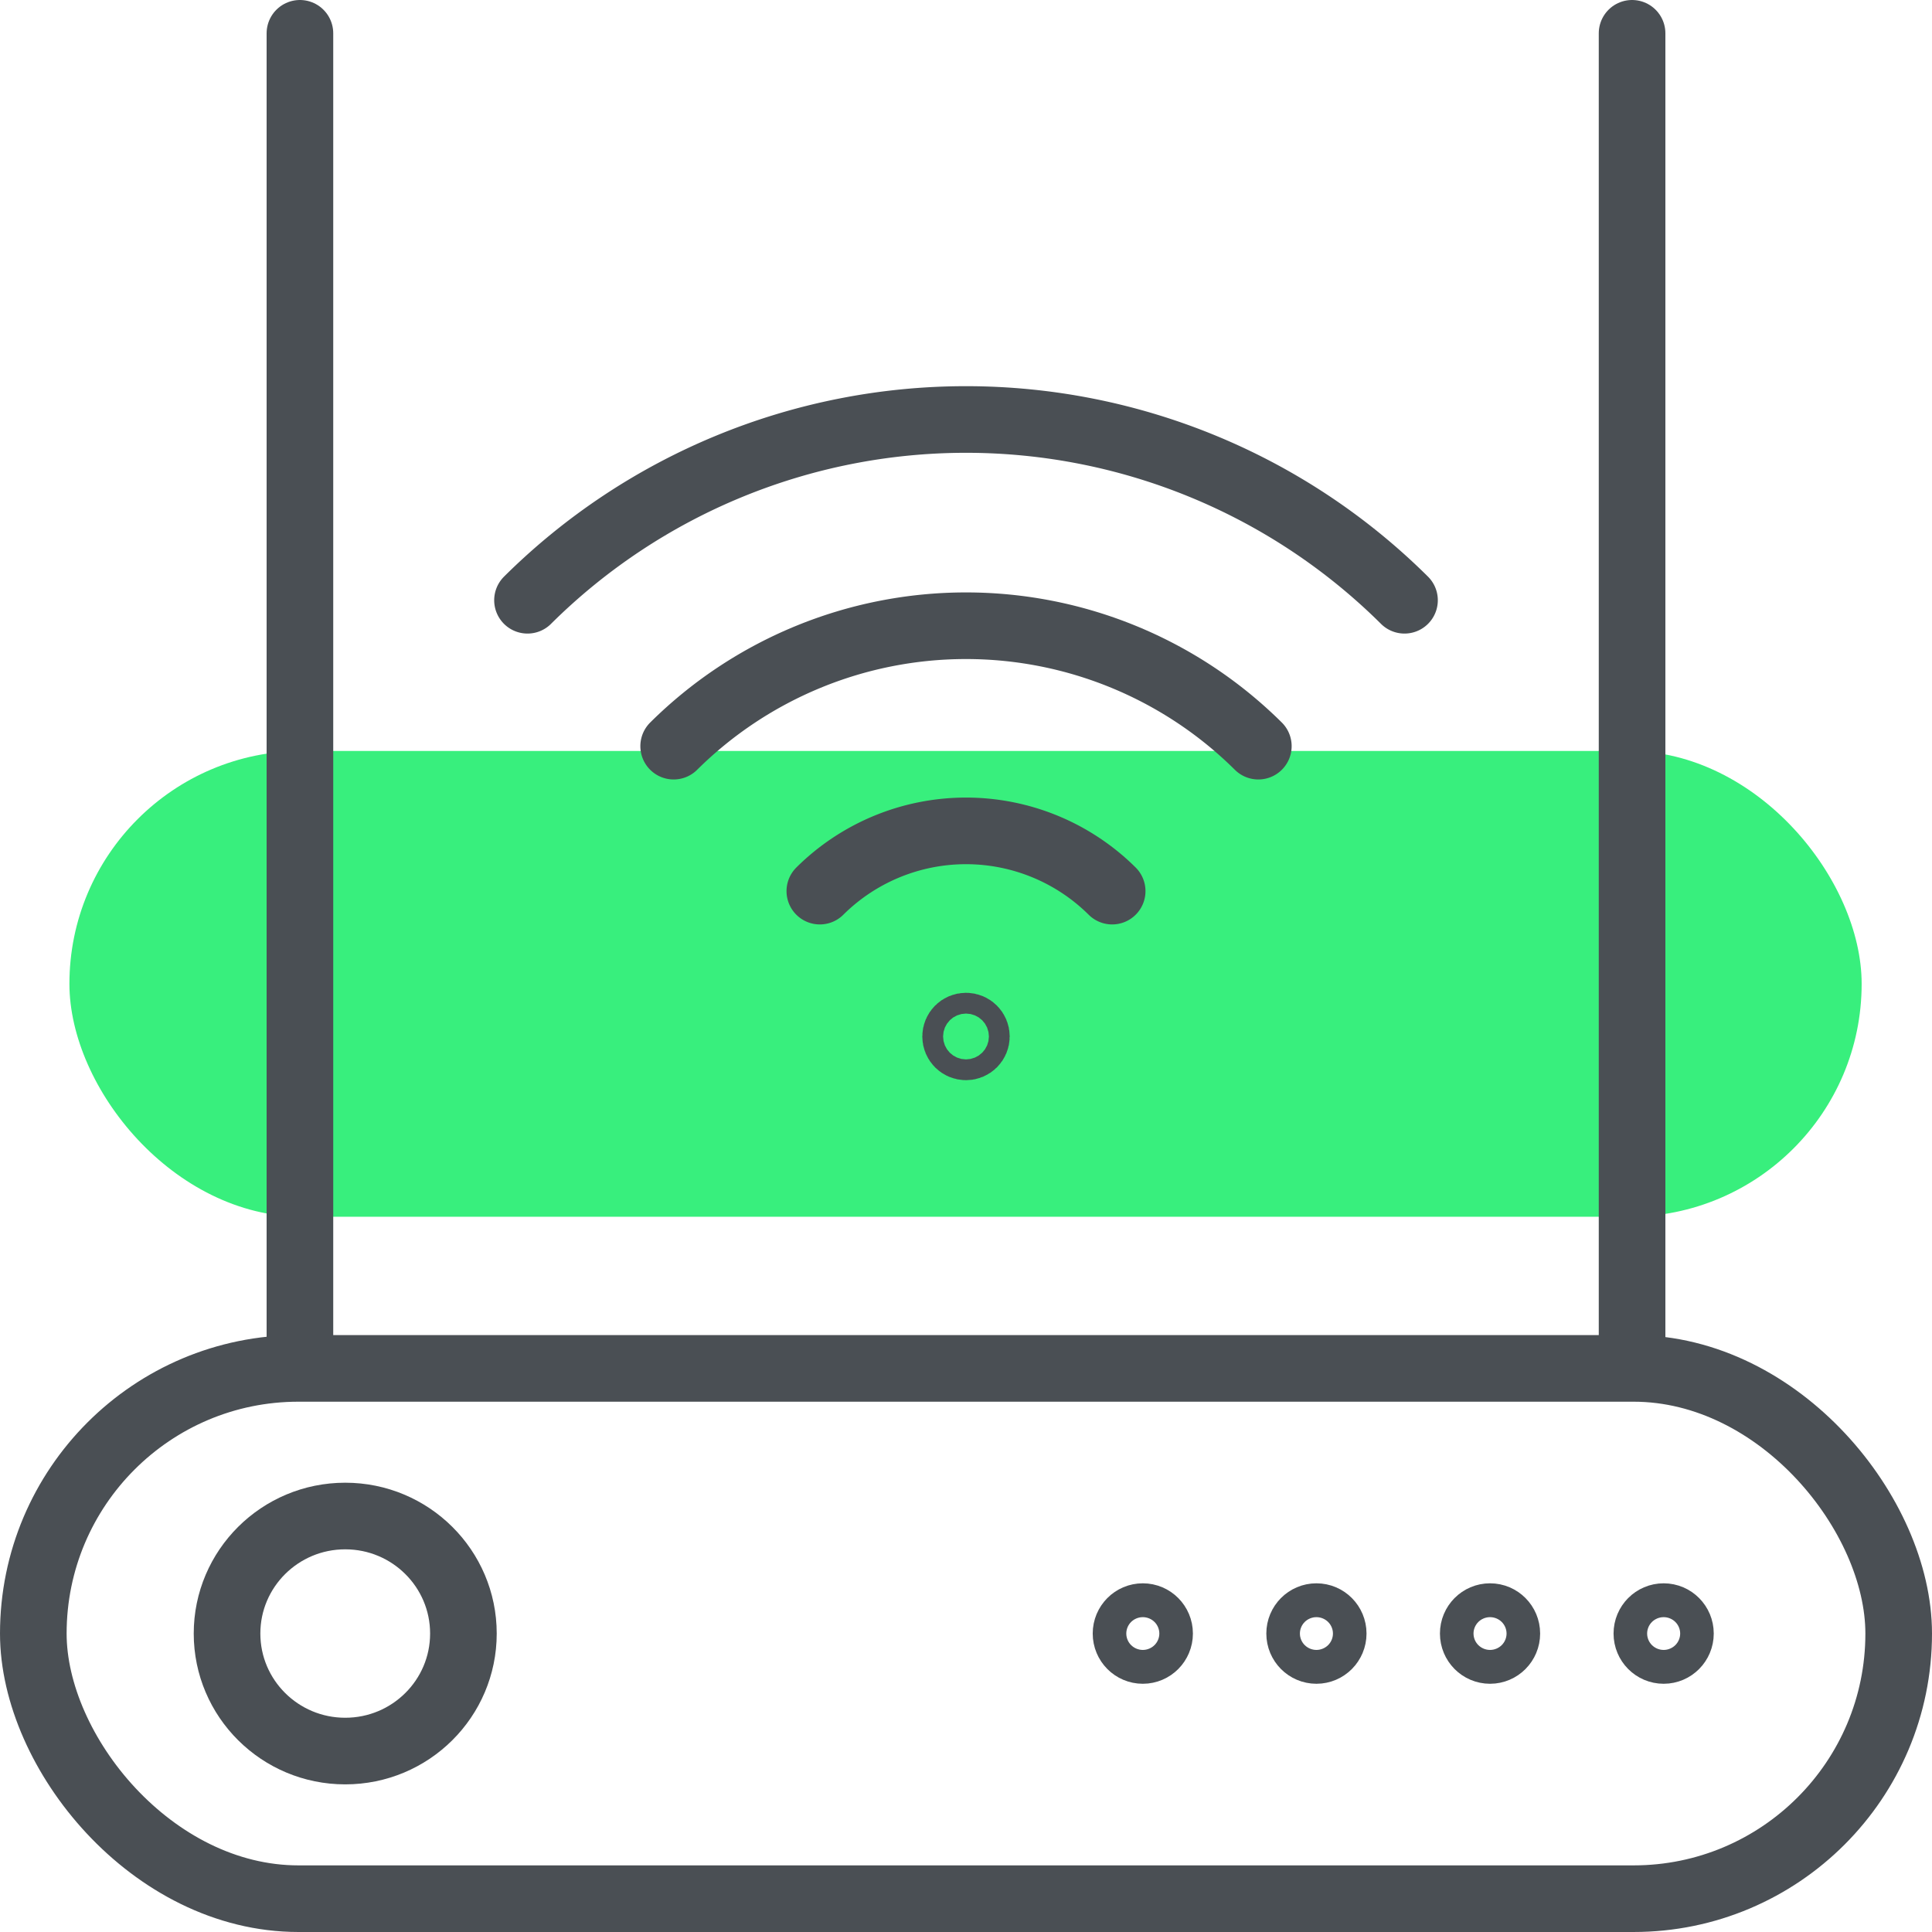
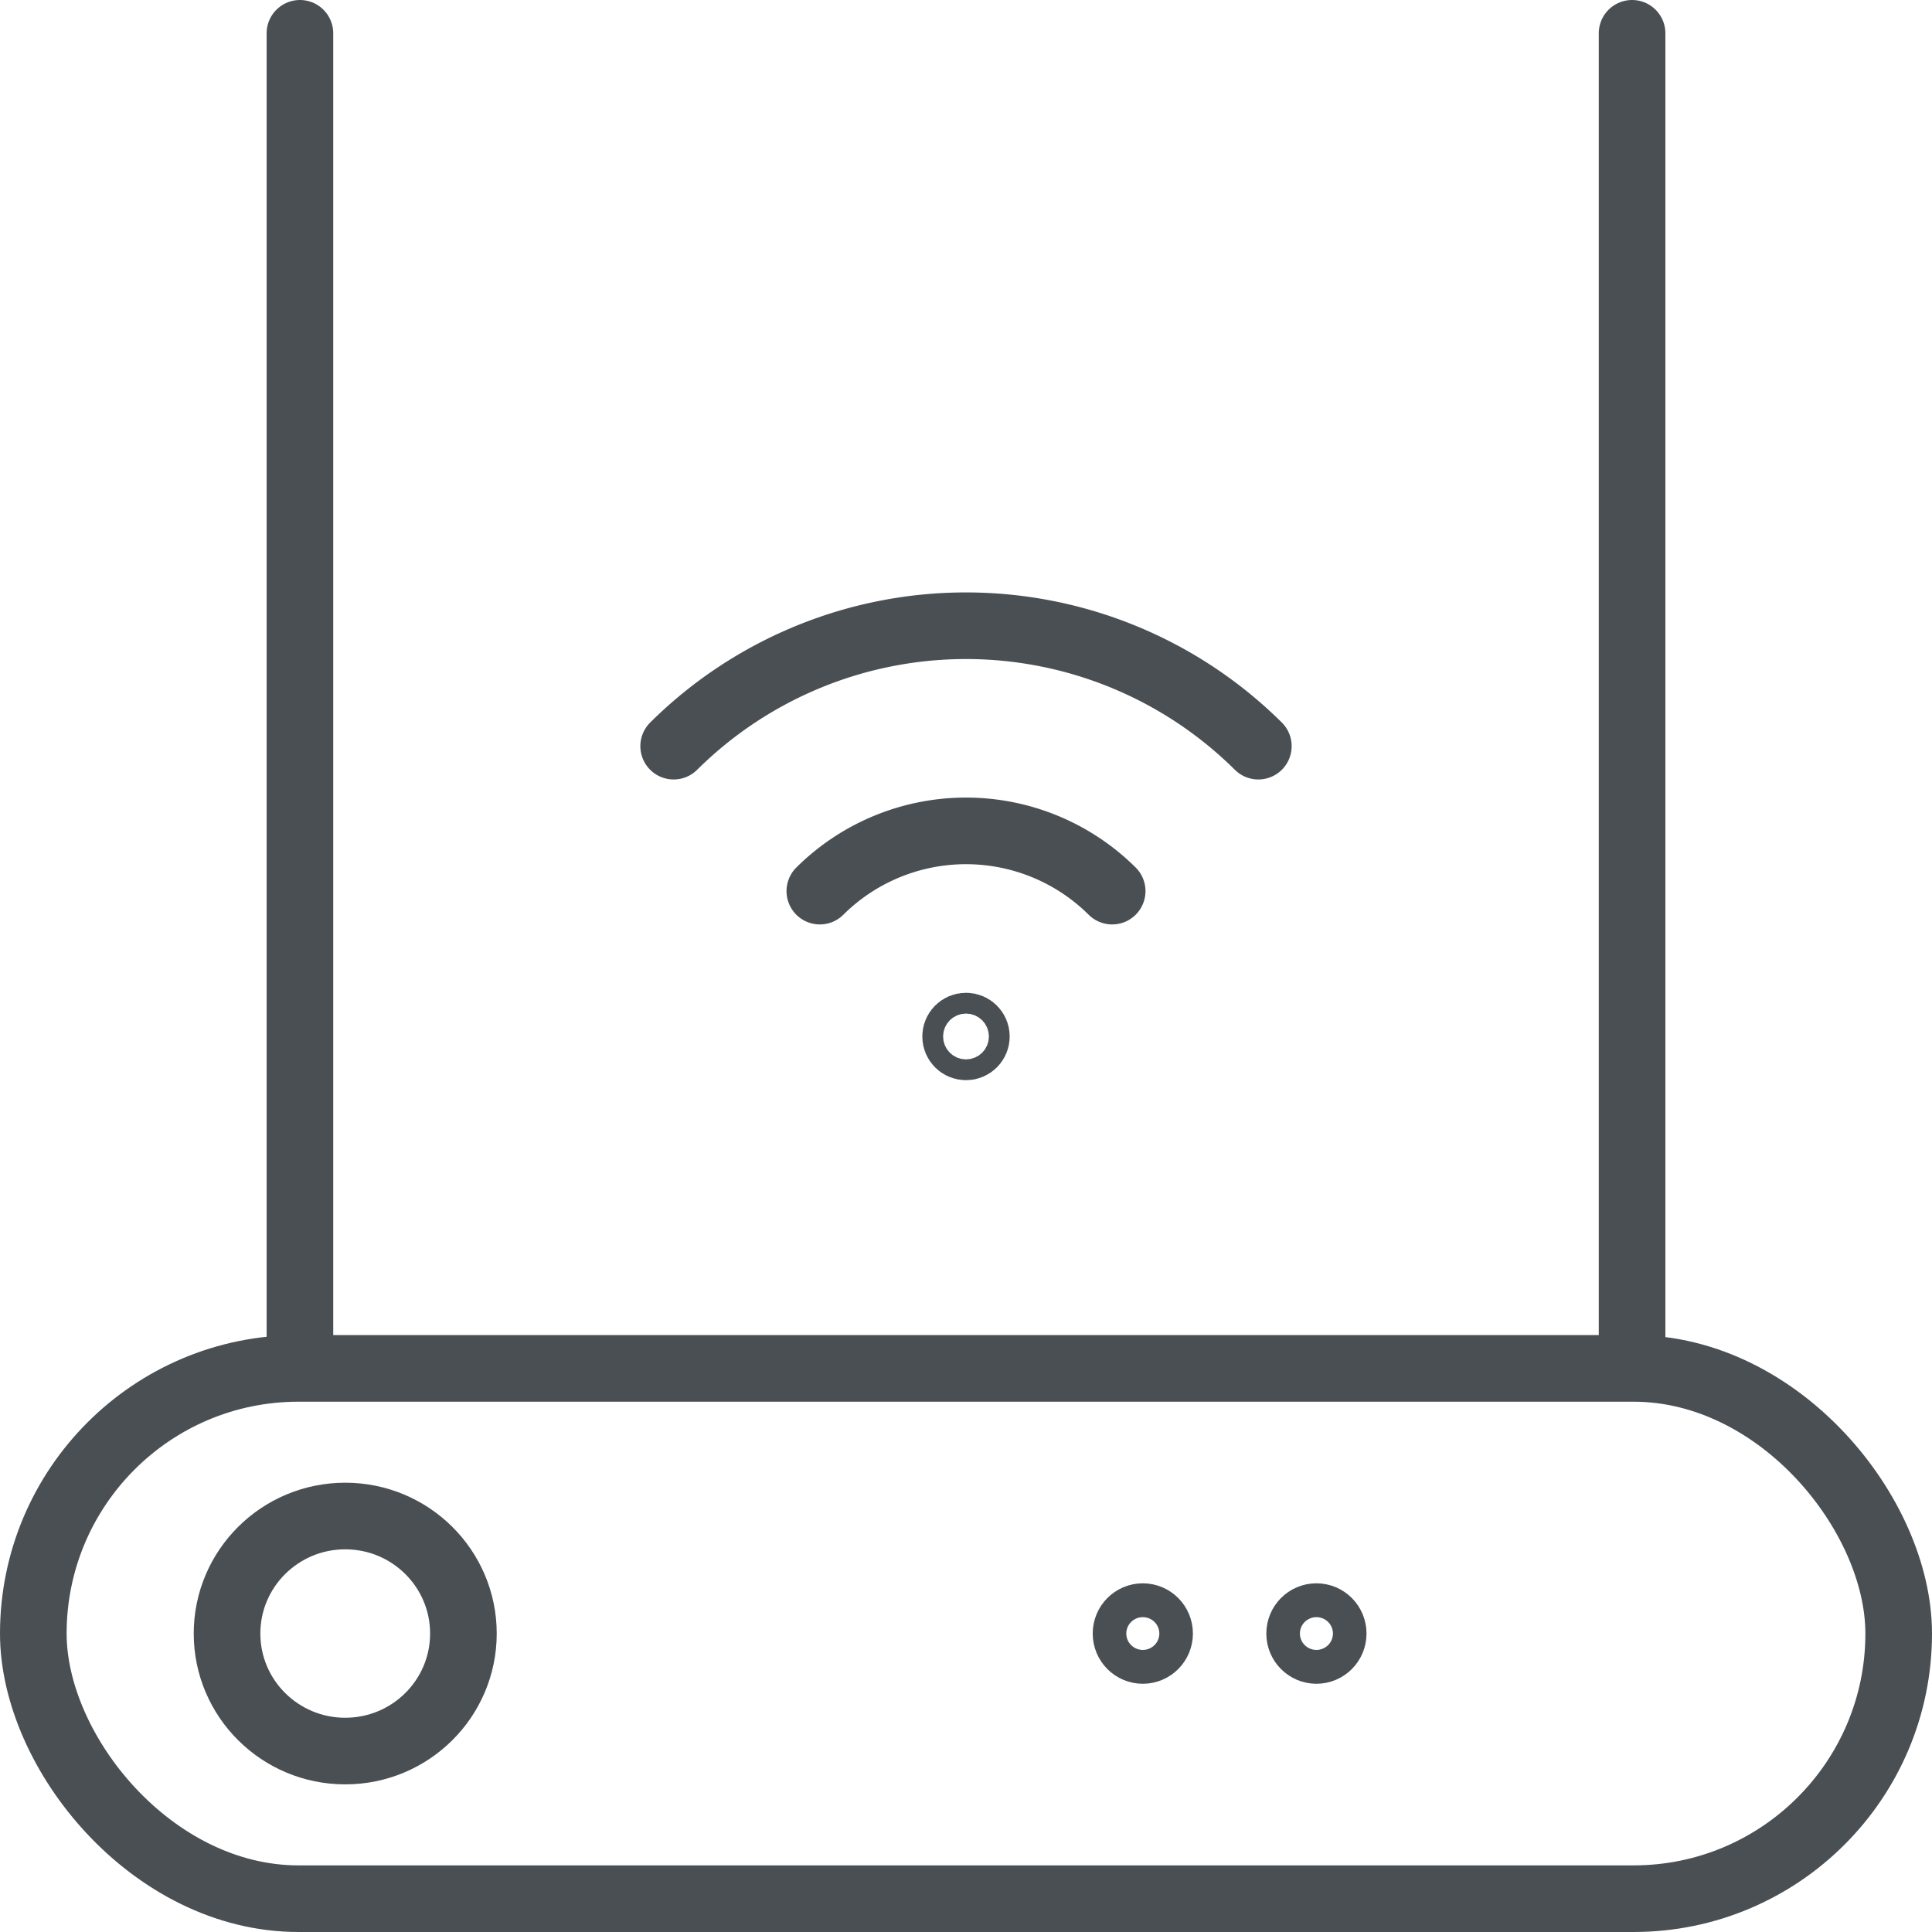
<svg xmlns="http://www.w3.org/2000/svg" viewBox="0 0 145 145">
  <defs>
    <style>.cls-1{fill:#38ef7d;}.cls-2{fill:none;stroke:#4a4f54;stroke-linecap:round;stroke-linejoin:round;stroke-width:5px;}</style>
  </defs>
  <g id="Layer_2" data-name="Layer 2">
    <g id="Layer_1-2" data-name="Layer 1">
-       <rect class="cls-1" x="5.21" y="56.36" width="134.51" height="34.96" rx="17.48" />
      <rect class="cls-2" x="2.5" y="102.7" width="140" height="39.8" rx="19.9" />
      <ellipse class="cls-2" cx="25.91" cy="122.6" rx="8.87" ry="8.82" />
-       <ellipse class="cls-2" cx="124.86" cy="122.6" rx="1.26" ry="1.27" />
-       <ellipse class="cls-2" cx="111.83" cy="122.6" rx="1.26" ry="1.27" />
      <ellipse class="cls-2" cx="98.8" cy="122.6" rx="1.26" ry="1.27" />
      <ellipse class="cls-2" cx="85.77" cy="122.6" rx="1.26" ry="1.27" />
      <circle class="cls-2" cx="72.5" cy="77.79" r="0.78" />
-       <path class="cls-2" d="M39.59,45.05a46.7,46.7,0,0,1,65.82,0" />
      <path class="cls-2" d="M50.56,56a31.15,31.15,0,0,1,43.88,0" />
      <path class="cls-2" d="M61.53,66.88a15.57,15.57,0,0,1,21.94,0" />
      <line class="cls-2" x1="22.51" y1="101.67" x2="22.51" y2="2.5" />
      <line class="cls-2" x1="122.49" y1="101.67" x2="122.49" y2="2.5" />
    </g>
  </g>
</svg>